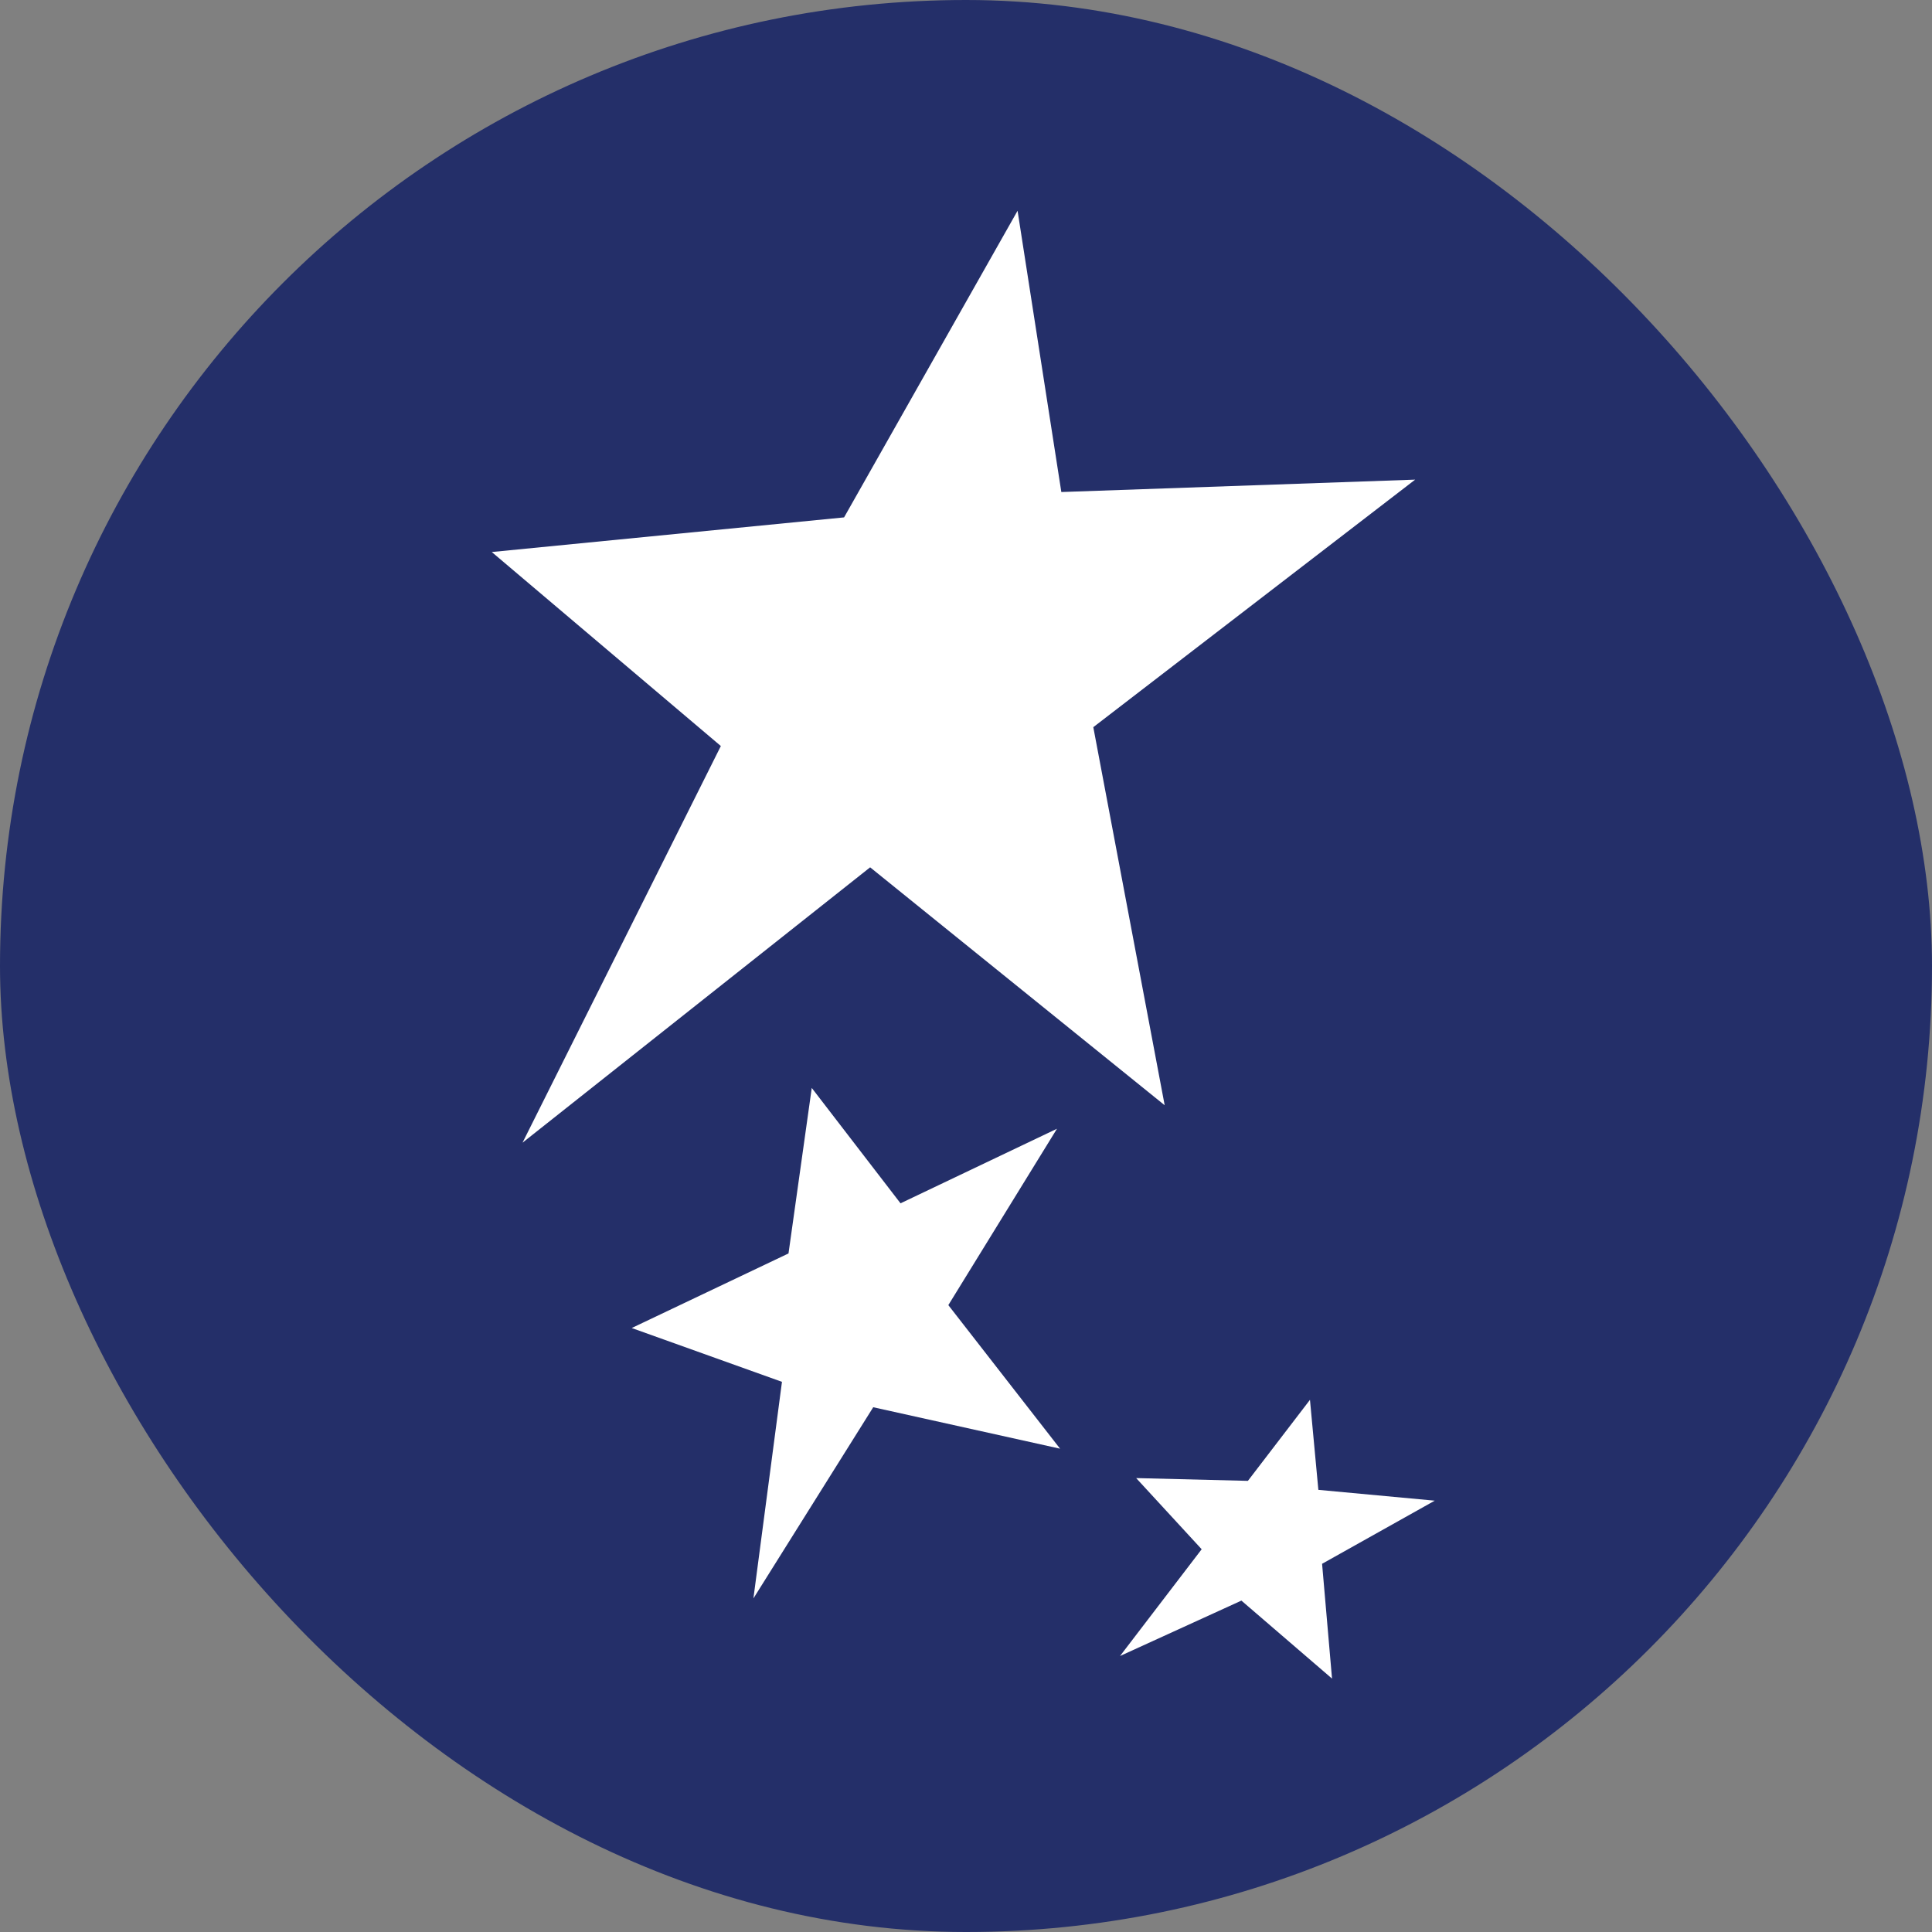
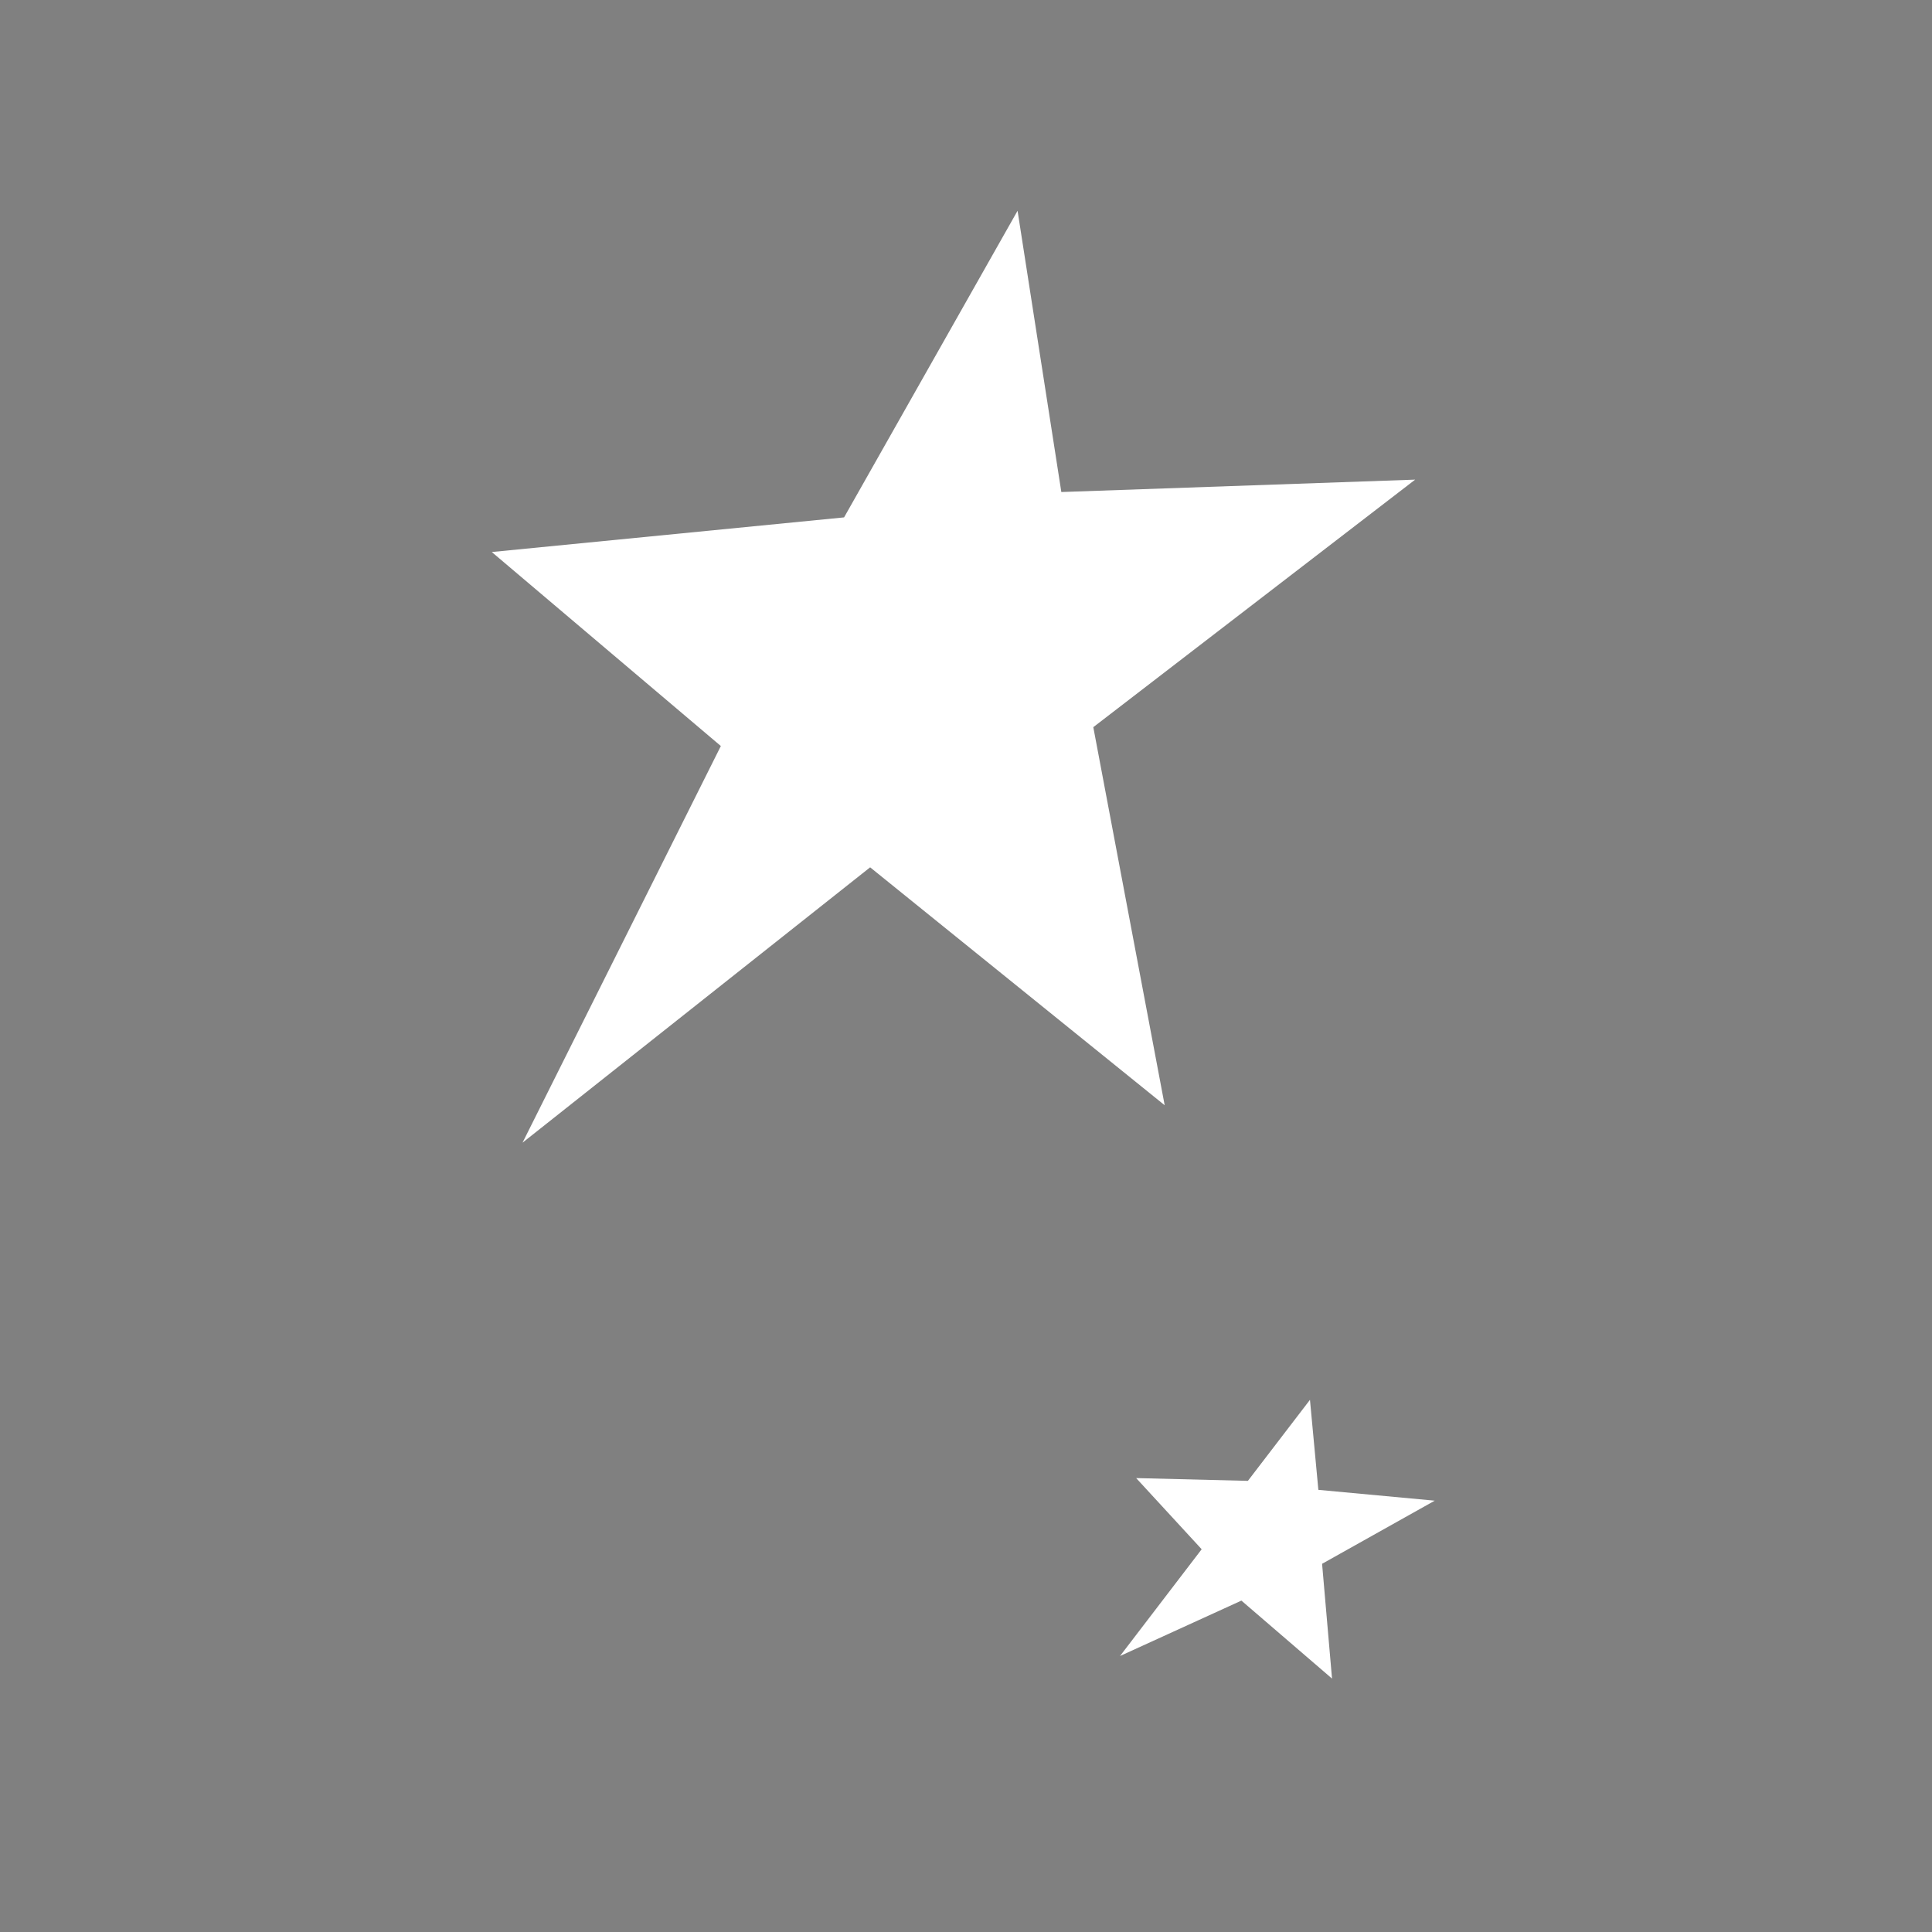
<svg xmlns="http://www.w3.org/2000/svg" width="55" height="55" viewBox="0 0 55 55" fill="none">
  <rect x="0" y="0" width="55" height="55" fill="#808080" stroke="none" />
-   <rect width="55" height="55" rx="27.5" fill="#242F69" />
  <path d="M33.156 31.464L31.124 20.701L40.287 13.654L30.214 14.007L28.968 6L24.029 14.729L14 15.715L20.521 21.238L14.875 32.53L24.771 24.691L33.156 31.464Z" fill="white" />
-   <path d="M30.178 41.241L26.997 37.154L30.09 32.133L25.636 34.256L23.109 30.971L22.447 35.683L17.984 37.806L22.261 39.338L21.448 45.504L24.859 40.061L30.178 41.241Z" fill="white" />
  <path d="M37.92 47.786L37.637 44.518L40.844 42.721L37.531 42.413L37.292 39.85L35.525 42.157L32.344 42.078L34.209 44.104L31.885 47.143L35.34 45.566L37.92 47.786Z" fill="white" />
</svg>